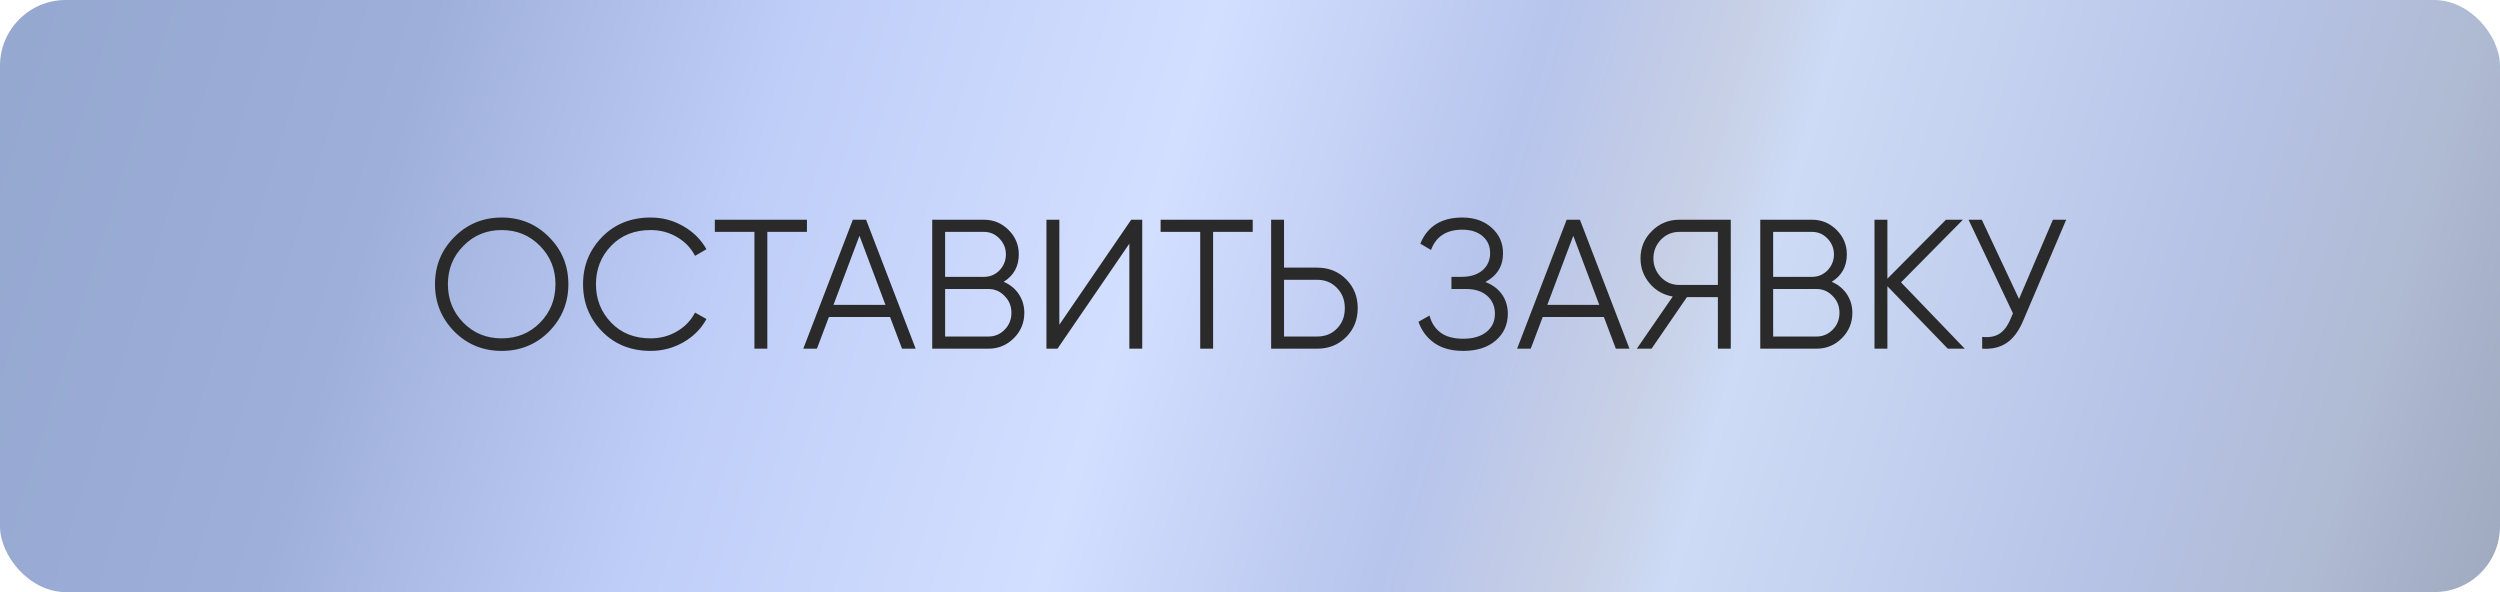
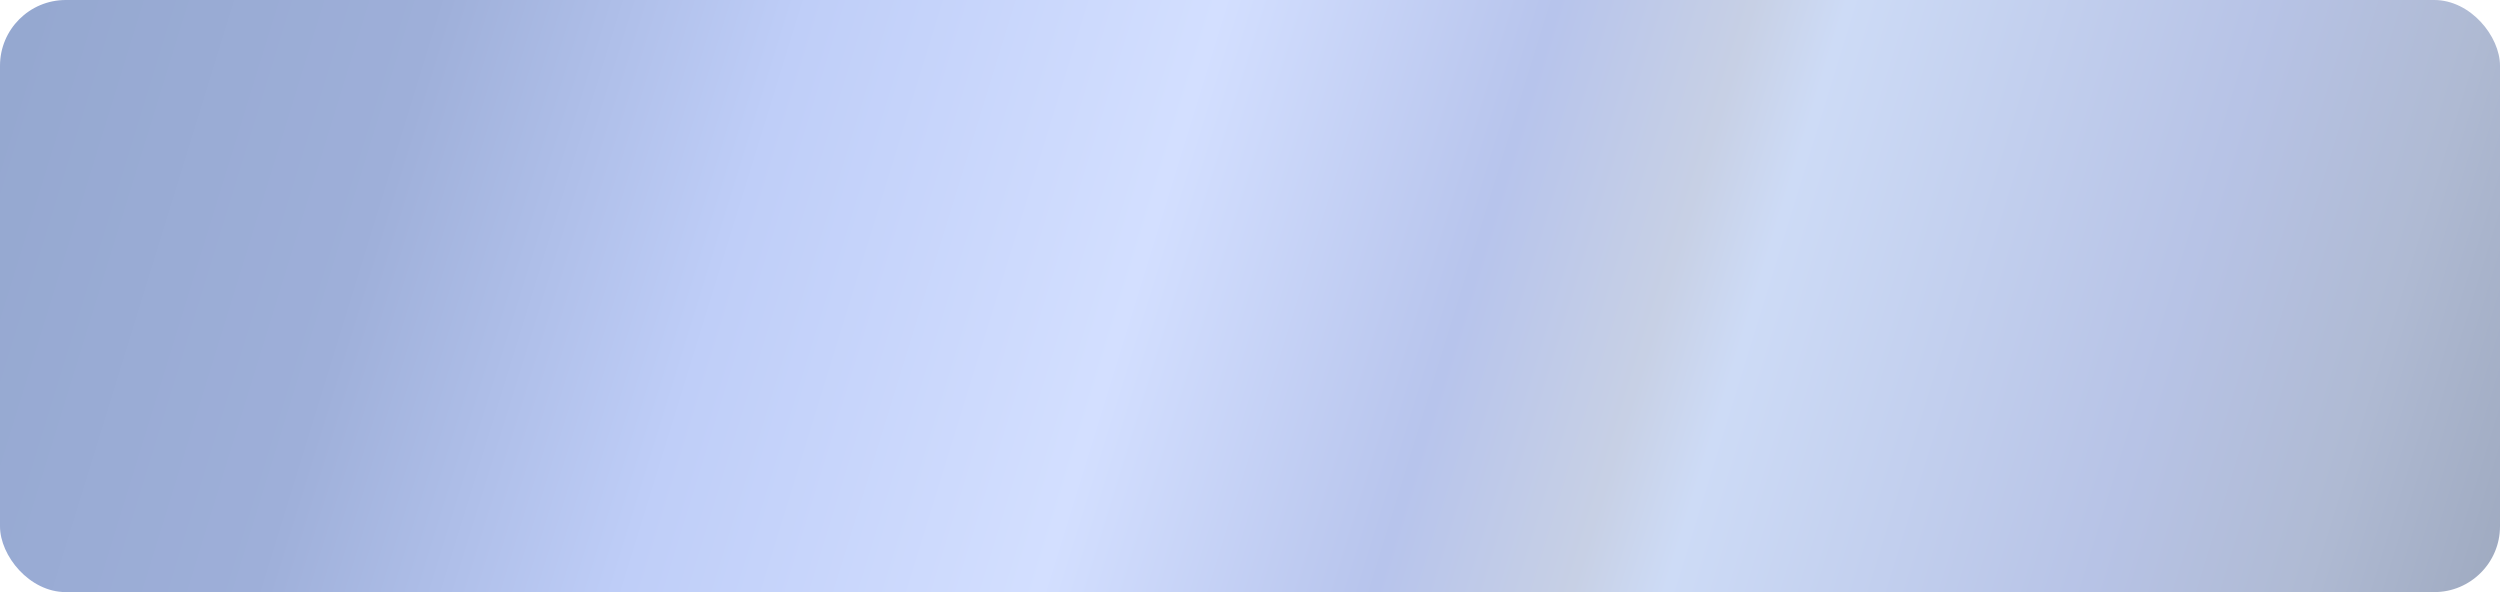
<svg xmlns="http://www.w3.org/2000/svg" width="380" height="90" viewBox="0 0 380 90" fill="none">
  <rect width="380" height="90" rx="10" fill="url(#paint0_linear_181_313)" />
-   <path d="M83.452 50.396C81.492 52.356 79.093 53.336 76.256 53.336C73.419 53.336 71.02 52.356 69.06 50.396C67.1 48.399 66.12 46 66.12 43.2C66.12 40.381 67.1 37.992 69.06 36.032C71.02 34.053 73.419 33.064 76.256 33.064C79.093 33.064 81.492 34.053 83.452 36.032C85.412 37.992 86.392 40.381 86.392 43.2C86.392 46 85.412 48.399 83.452 50.396ZM68.08 43.2C68.08 45.515 68.864 47.465 70.432 49.052C72 50.639 73.941 51.432 76.256 51.432C78.571 51.432 80.512 50.639 82.08 49.052C83.648 47.465 84.432 45.515 84.432 43.2C84.432 40.904 83.648 38.963 82.08 37.376C80.512 35.771 78.571 34.968 76.256 34.968C73.941 34.968 72 35.771 70.432 37.376C68.864 38.963 68.08 40.904 68.08 43.2ZM98.9 53.336C95.913 53.336 93.459 52.356 91.536 50.396C89.595 48.417 88.624 46.019 88.624 43.2C88.624 40.381 89.595 37.983 91.536 36.004C93.459 34.044 95.913 33.064 98.9 33.064C100.692 33.064 102.344 33.503 103.856 34.38C105.368 35.239 106.544 36.405 107.384 37.88L105.648 38.888C105.032 37.693 104.117 36.741 102.904 36.032C101.691 35.323 100.356 34.968 98.9 34.968C96.436 34.968 94.439 35.761 92.908 37.348C91.359 38.953 90.584 40.904 90.584 43.2C90.584 45.496 91.359 47.447 92.908 49.052C94.439 50.639 96.436 51.432 98.9 51.432C100.356 51.432 101.691 51.077 102.904 50.368C104.117 49.659 105.032 48.707 105.648 47.512L107.384 48.492C106.581 49.967 105.415 51.143 103.884 52.02C102.353 52.897 100.692 53.336 98.9 53.336ZM108.654 33.4H122.654V35.248H116.634V53H114.674V35.248H108.654V33.4ZM139.18 53H137.108L135.288 48.184H125.992L124.172 53H122.1L129.632 33.4H131.648L139.18 53ZM130.64 35.836L126.692 46.336H134.588L130.64 35.836ZM152.561 42.836C153.532 43.247 154.297 43.872 154.857 44.712C155.417 45.552 155.697 46.495 155.697 47.54C155.697 49.052 155.165 50.34 154.101 51.404C153.037 52.468 151.749 53 150.237 53H141.697V33.4H149.593C151.03 33.4 152.272 33.923 153.317 34.968C154.344 35.995 154.857 37.227 154.857 38.664C154.857 40.493 154.092 41.884 152.561 42.836ZM149.593 35.248H143.657V42.08H149.593C150.489 42.08 151.264 41.753 151.917 41.1C152.57 40.409 152.897 39.597 152.897 38.664C152.897 37.749 152.57 36.947 151.917 36.256C151.264 35.584 150.489 35.248 149.593 35.248ZM143.657 51.152H150.237C151.208 51.152 152.029 50.807 152.701 50.116C153.392 49.425 153.737 48.567 153.737 47.54C153.737 46.532 153.392 45.683 152.701 44.992C152.029 44.283 151.208 43.928 150.237 43.928H143.657V51.152ZM173.62 53H171.66V37.04L160.74 53H159.06V33.4H161.02V49.36L171.94 33.4H173.62V53ZM176.412 33.4H190.412V35.248H184.392V53H182.432V35.248H176.412V33.4ZM195.173 40.68H200.213C201.967 40.68 203.433 41.268 204.609 42.444C205.785 43.62 206.373 45.085 206.373 46.84C206.373 48.595 205.785 50.06 204.609 51.236C203.433 52.412 201.967 53 200.213 53H193.213V33.4H195.173V40.68ZM195.173 51.152H200.213C201.426 51.152 202.425 50.751 203.209 49.948C204.011 49.145 204.413 48.109 204.413 46.84C204.413 45.589 204.011 44.563 203.209 43.76C202.425 42.939 201.426 42.528 200.213 42.528H195.173V51.152ZM225.772 42.864C226.855 43.275 227.695 43.9 228.292 44.74C228.89 45.58 229.188 46.569 229.188 47.708C229.188 49.351 228.572 50.704 227.34 51.768C226.127 52.813 224.484 53.336 222.412 53.336C220.62 53.336 219.155 52.935 218.016 52.132C216.878 51.329 216.075 50.256 215.608 48.912L217.288 47.96C217.55 49.024 218.1 49.883 218.94 50.536C219.78 51.171 220.938 51.488 222.412 51.488C223.906 51.488 225.082 51.143 225.94 50.452C226.799 49.761 227.228 48.847 227.228 47.708C227.228 46.569 226.836 45.655 226.052 44.964C225.268 44.273 224.204 43.928 222.86 43.928H220.62V42.08H222.16C223.486 42.08 224.54 41.753 225.324 41.1C226.108 40.428 226.5 39.551 226.5 38.468C226.5 37.404 226.118 36.545 225.352 35.892C224.587 35.239 223.56 34.912 222.272 34.912C219.864 34.912 218.278 35.939 217.512 37.992L215.888 37.04C216.971 34.389 219.099 33.064 222.272 33.064C224.102 33.064 225.595 33.587 226.752 34.632C227.891 35.659 228.46 36.947 228.46 38.496C228.46 40.456 227.564 41.912 225.772 42.864ZM247.68 53H245.608L243.788 48.184H234.492L232.672 53H230.6L238.132 33.4H240.148L247.68 53ZM239.14 35.836L235.192 46.336H243.088L239.14 35.836ZM255.237 33.4H263.077V53H261.117V45.16H256.413L251.037 53H248.797L254.257 45.076C252.82 44.815 251.653 44.152 250.757 43.088C249.824 41.987 249.357 40.717 249.357 39.28C249.357 37.656 249.926 36.275 251.065 35.136C252.222 33.979 253.613 33.4 255.237 33.4ZM255.237 43.312H261.117V35.248H255.237C254.154 35.248 253.23 35.64 252.465 36.424C251.7 37.227 251.317 38.179 251.317 39.28C251.317 40.363 251.7 41.315 252.465 42.136C253.23 42.92 254.154 43.312 255.237 43.312ZM278.424 42.836C279.395 43.247 280.16 43.872 280.72 44.712C281.28 45.552 281.56 46.495 281.56 47.54C281.56 49.052 281.028 50.34 279.964 51.404C278.9 52.468 277.612 53 276.1 53H267.56V33.4H275.456C276.894 33.4 278.135 33.923 279.18 34.968C280.207 35.995 280.72 37.227 280.72 38.664C280.72 40.493 279.955 41.884 278.424 42.836ZM275.456 35.248H269.52V42.08H275.456C276.352 42.08 277.127 41.753 277.78 41.1C278.434 40.409 278.76 39.597 278.76 38.664C278.76 37.749 278.434 36.947 277.78 36.256C277.127 35.584 276.352 35.248 275.456 35.248ZM269.52 51.152H276.1C277.071 51.152 277.892 50.807 278.564 50.116C279.255 49.425 279.6 48.567 279.6 47.54C279.6 46.532 279.255 45.683 278.564 44.992C277.892 44.283 277.071 43.928 276.1 43.928H269.52V51.152ZM288.956 42.92L298.644 53H296.068L286.884 43.508V53H284.924V33.4H286.884V42.36L295.788 33.4H298.364L288.956 42.92ZM306.891 45.44L312.043 33.4H314.059L307.535 48.716C306.882 50.284 306.051 51.413 305.043 52.104C304.035 52.795 302.784 53.093 301.291 53V51.208C302.336 51.32 303.195 51.171 303.867 50.76C304.558 50.331 305.127 49.593 305.575 48.548L305.967 47.624L299.219 33.4H301.235L306.891 45.44Z" fill="#2A2A2A" />
  <defs>
    <linearGradient id="paint0_linear_181_313" x1="1.9873e-07" y1="15.353" x2="370.82" y2="129.802" gradientUnits="userSpaceOnUse">
      <stop stop-color="#95A8D0" />
      <stop offset="0.152" stop-color="#9EAFD9" />
      <stop offset="0.291" stop-color="#BFCEF8" />
      <stop offset="0.446" stop-color="#D3DFFF" />
      <stop offset="0.571" stop-color="#B7C4EC" />
      <stop offset="0.645" stop-color="#C7D0E5" />
      <stop offset="0.68" stop-color="#CDDBF6" />
      <stop offset="0.838" stop-color="#B7C3E6" />
      <stop offset="0.919" stop-color="#AFBAD3" />
      <stop offset="1" stop-color="#9DA8BE" />
    </linearGradient>
  </defs>
</svg>